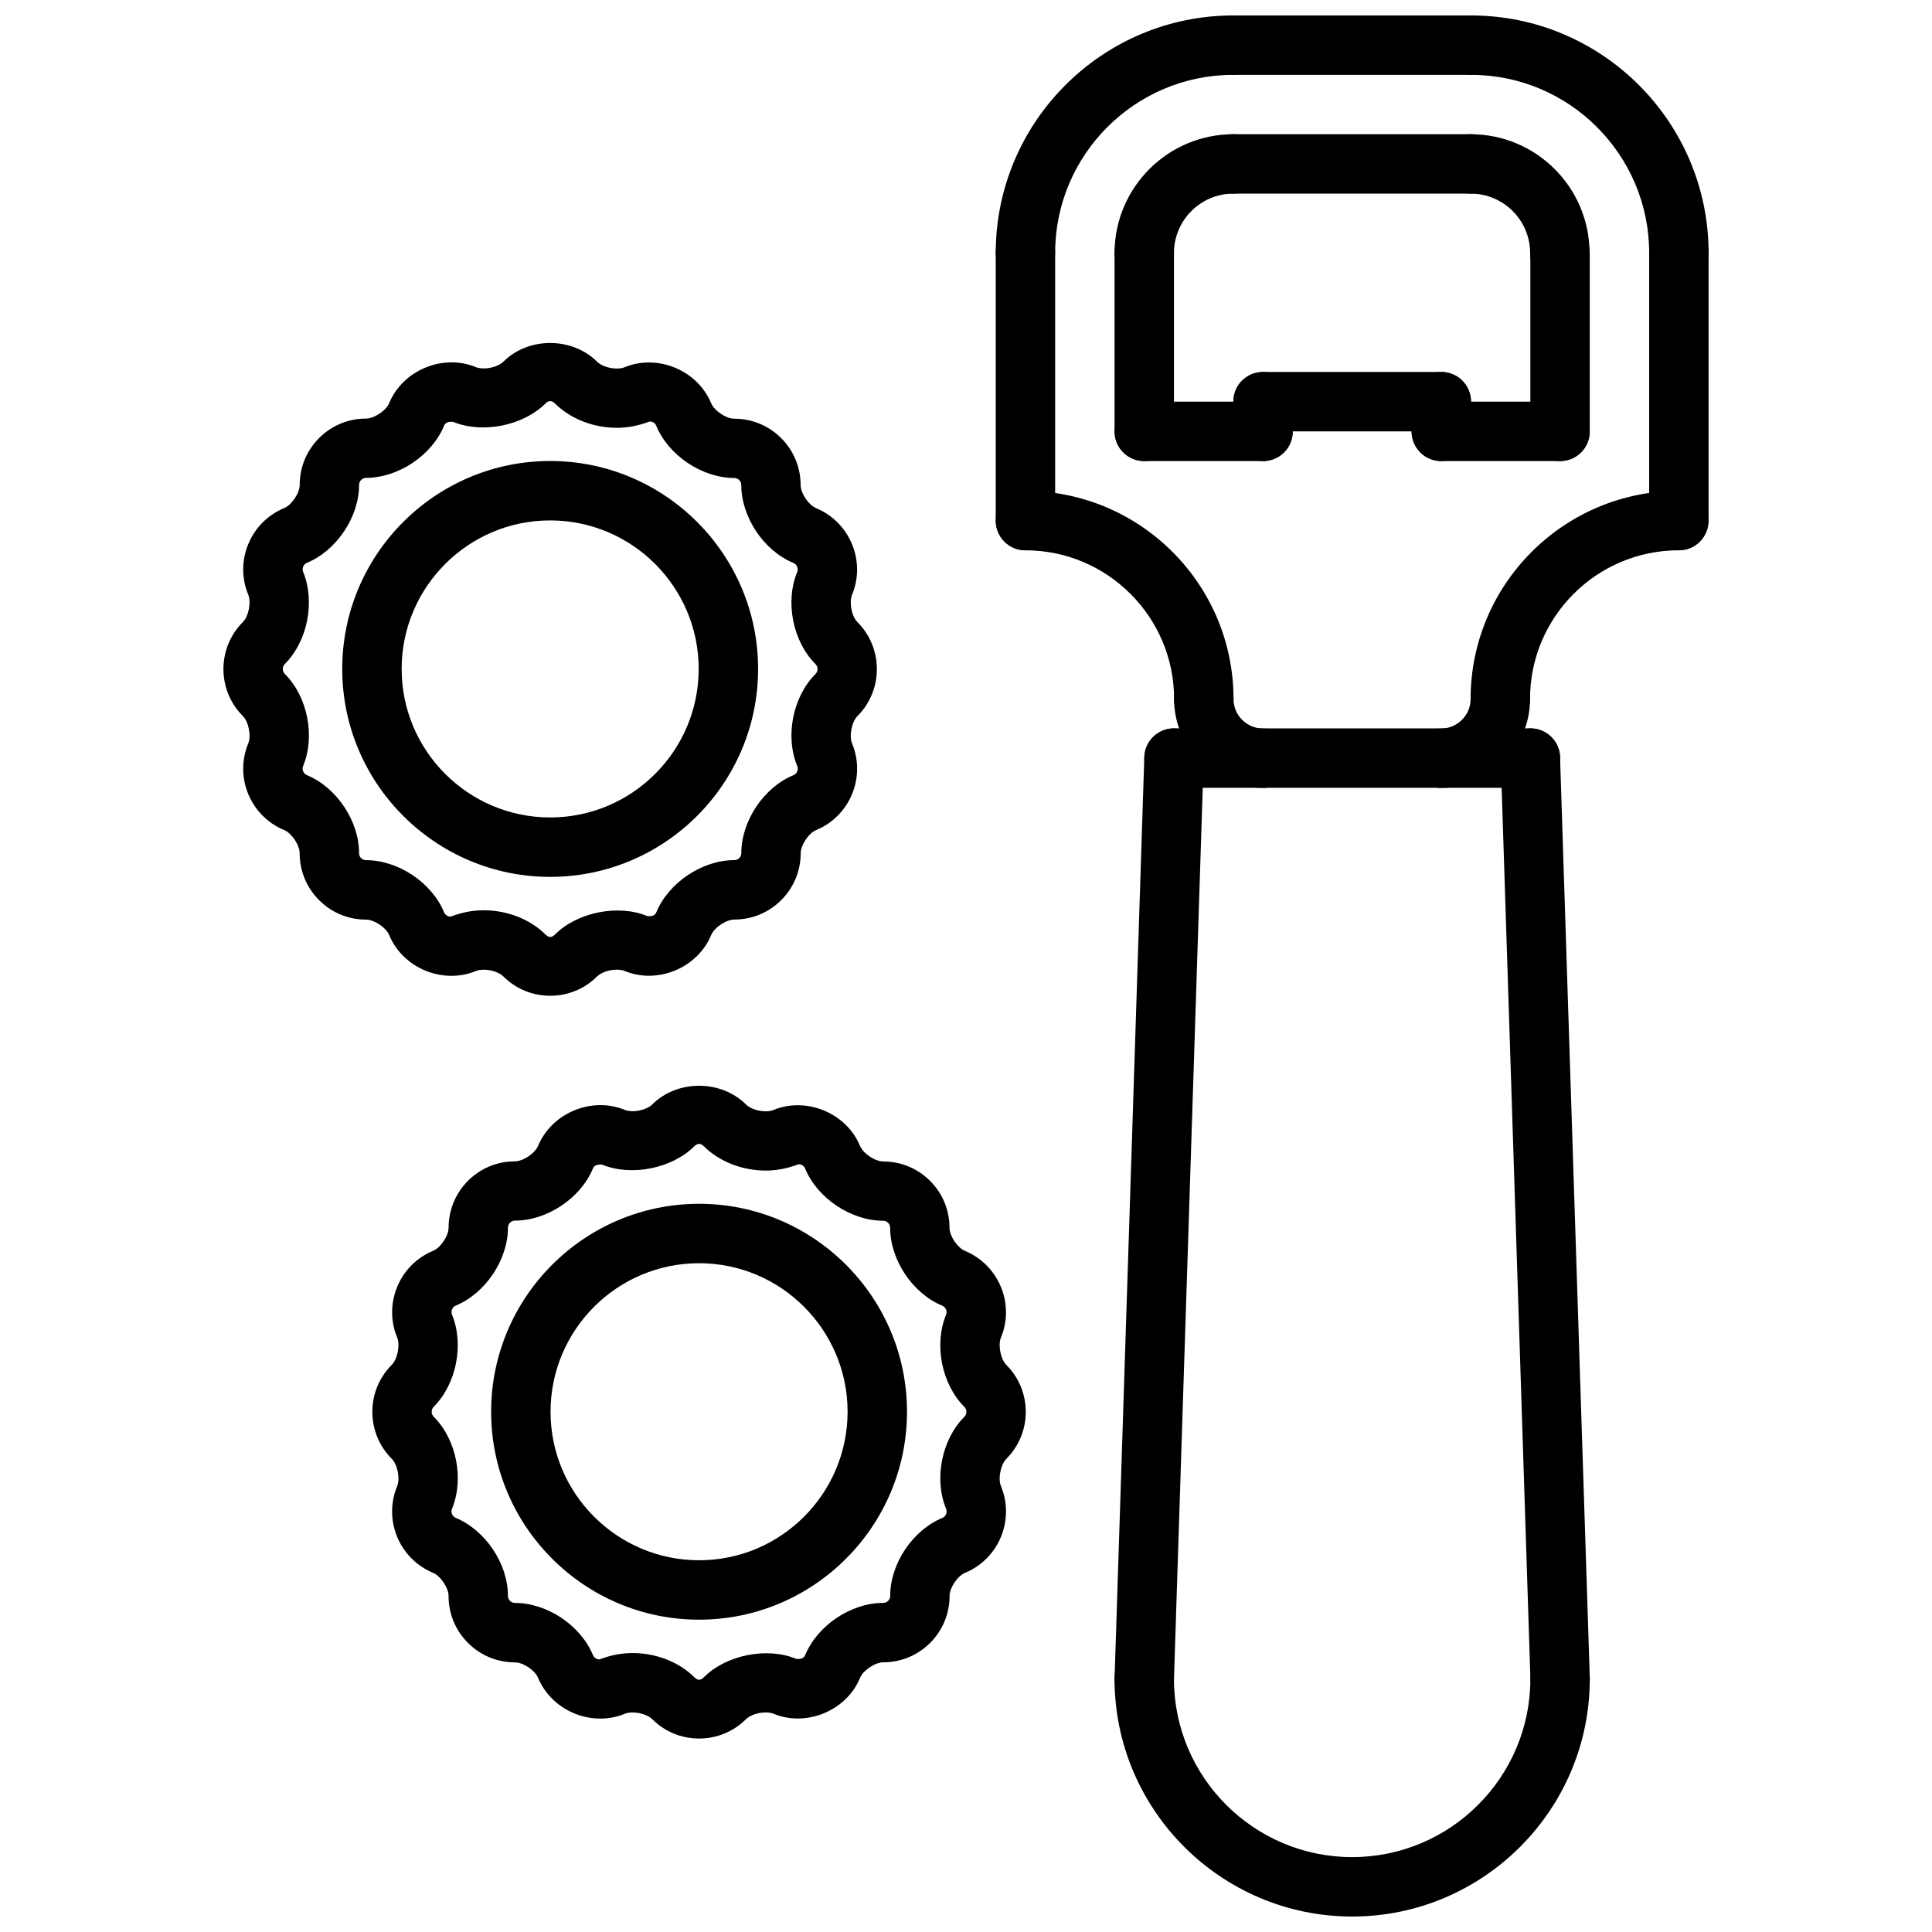
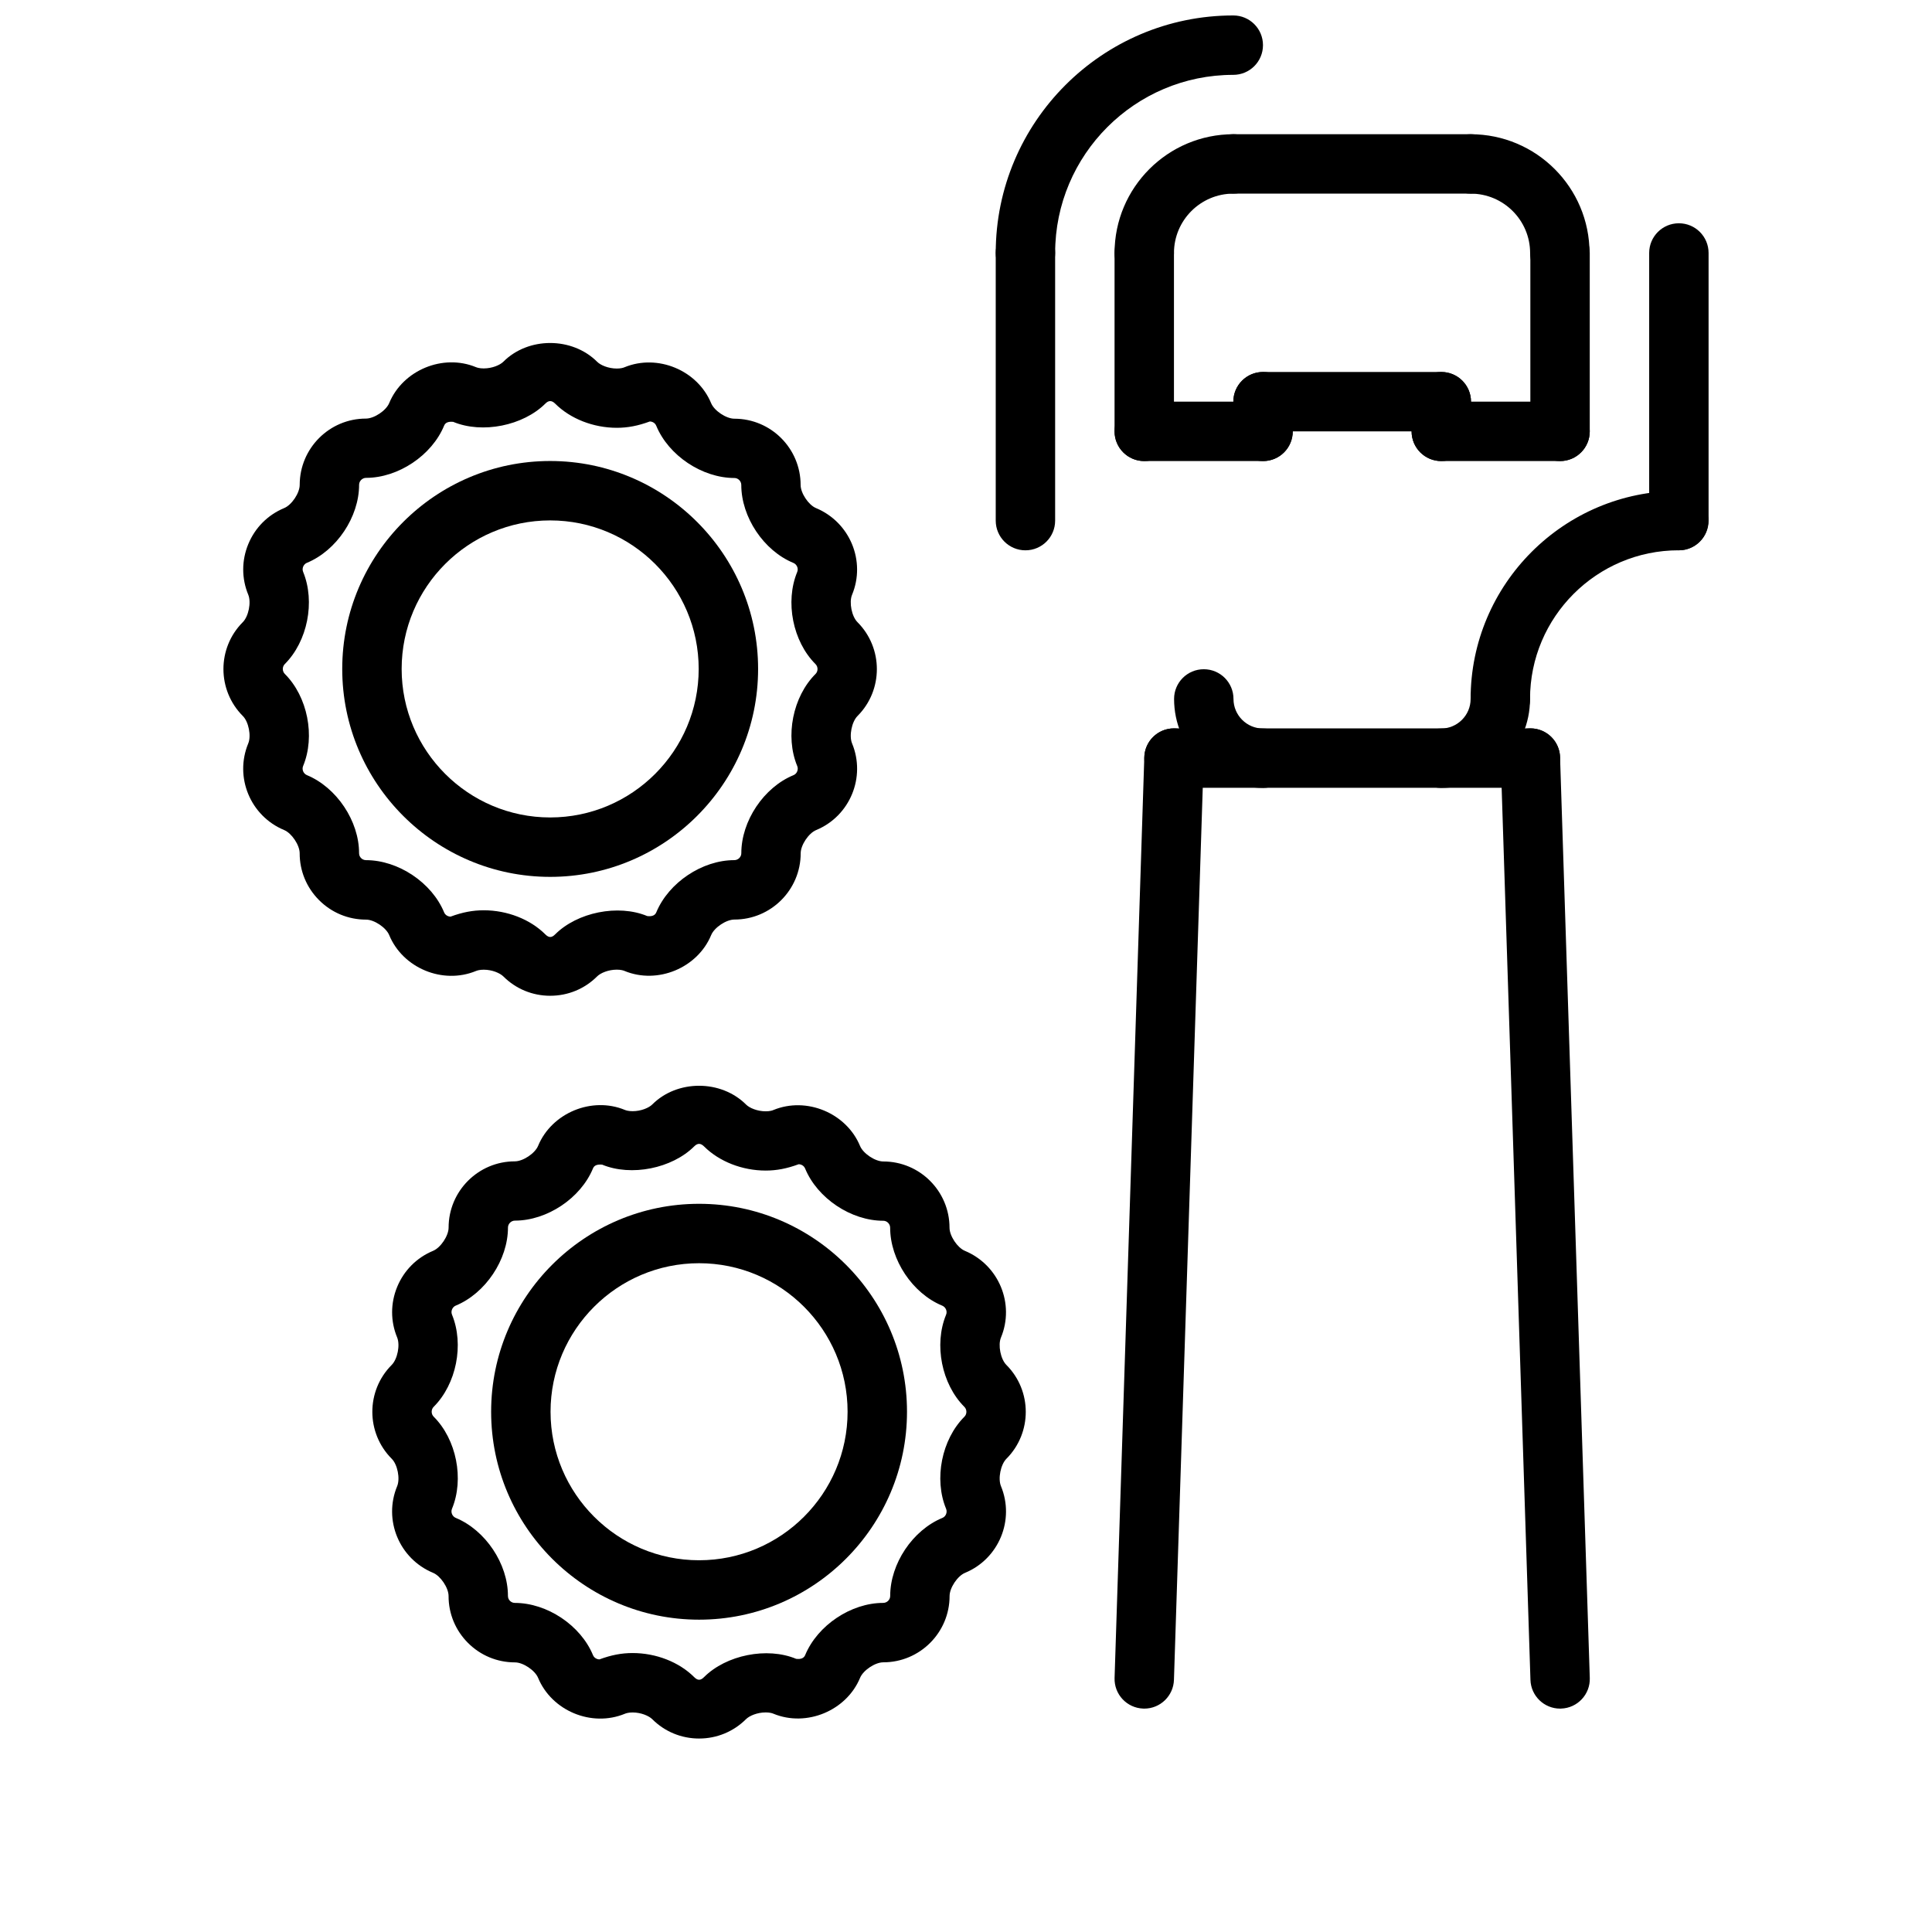
<svg xmlns="http://www.w3.org/2000/svg" width="800px" height="800px" version="1.1" viewBox="144 144 512 512">
  <defs>
    <clipPath id="d">
      <path d="m407 148.09h72v70.906h-72z" />
    </clipPath>
    <clipPath id="c">
-       <path d="m525 148.09h72v70.906h-72z" />
-     </clipPath>
+       </clipPath>
    <clipPath id="b">
      <path d="m462 148.09h80v15.906h-80z" />
    </clipPath>
    <clipPath id="a">
-       <path d="m439 581h127v70.902h-127z" />
-     </clipPath>
+       </clipPath>
  </defs>
-   <path d="m463.02 337.1c-4.352 0-7.871-3.519-7.871-7.871 0-21.719-17.672-39.391-39.391-39.391-4.352 0-7.871-3.519-7.871-7.871s3.519-7.871 7.871-7.871c30.402 0 55.137 24.734 55.137 55.137-0.004 4.348-3.523 7.867-7.875 7.867z" />
  <path d="m415.75 289.84c-4.352 0-7.871-3.519-7.871-7.871v-70.926c0-4.352 3.519-7.871 7.871-7.871s7.871 3.519 7.871 7.871v70.926c0 4.356-3.516 7.871-7.871 7.871z" />
  <g clip-path="url(#d)">
    <path d="m415.75 218.91c-4.352 0-7.871-3.519-7.871-7.871 0-34.707 28.246-62.945 62.953-62.945 4.352 0 7.871 3.519 7.871 7.871 0 4.352-3.519 7.871-7.871 7.871-26.031 0-47.207 21.168-47.207 47.199-0.004 4.356-3.519 7.875-7.875 7.875z" />
  </g>
  <path d="m447.24 218.93c-4.352 0-7.871-3.519-7.871-7.871 0-17.367 14.121-31.488 31.488-31.488 4.352 0 7.871 3.519 7.871 7.871s-3.519 7.871-7.871 7.871c-8.684 0-15.742 7.062-15.742 15.742-0.004 4.356-3.523 7.875-7.875 7.875z" />
  <path d="m541.6 337.1c-4.352 0-7.871-3.519-7.871-7.871 0-30.402 24.734-55.137 55.137-55.137 4.352 0 7.871 3.519 7.871 7.871 0 4.352-3.519 7.871-7.871 7.871-21.719 0-39.391 17.672-39.391 39.391-0.004 4.356-3.523 7.875-7.875 7.875z" />
  <path d="m588.92 289.84c-4.352 0-7.871-3.519-7.871-7.871v-70.926c0-4.352 3.519-7.871 7.871-7.871 4.352 0 7.871 3.519 7.871 7.871v70.926c0.004 4.356-3.516 7.871-7.871 7.871z" />
  <g clip-path="url(#c)">
    <path d="m588.92 218.91c-4.352 0-7.871-3.519-7.871-7.871 0-26.031-21.176-47.199-47.207-47.199-4.352 0-7.871-3.519-7.871-7.871s3.519-7.871 7.871-7.871c34.707 0 62.953 28.238 62.953 62.945 0 4.348-3.519 7.867-7.875 7.867z" />
  </g>
  <path d="m557.37 218.93c-4.352 0-7.871-3.519-7.871-7.871 0-8.684-7.062-15.742-15.742-15.742-4.352 0-7.871-3.519-7.871-7.871 0-4.352 3.519-7.871 7.871-7.871 17.367 0 31.488 14.121 31.488 31.488-0.004 4.348-3.519 7.867-7.875 7.867z" />
  <g clip-path="url(#b)">
-     <path d="m533.79 163.84h-62.953c-4.352 0-7.871-3.519-7.871-7.871 0-4.352 3.519-7.871 7.871-7.871h62.953c4.352 0 7.871 3.519 7.871 7.871 0 4.356-3.519 7.871-7.871 7.871z" />
-   </g>
+     </g>
  <path d="m533.78 195.31h-62.922c-4.352 0-7.871-3.519-7.871-7.871s3.519-7.871 7.871-7.871h62.922c4.352 0 7.871 3.519 7.871 7.871 0 4.356-3.519 7.871-7.871 7.871z" />
  <path d="m557.43 266.19c-4.352 0-7.871-3.519-7.871-7.871v-47.266c0-4.352 3.519-7.871 7.871-7.871 4.352 0 7.871 3.519 7.871 7.871v47.262c0.004 4.356-3.516 7.875-7.871 7.875z" />
  <path d="m447.24 266.19c-4.352 0-7.871-3.519-7.871-7.871v-47.266c0-4.352 3.519-7.871 7.871-7.871 4.352 0 7.871 3.519 7.871 7.871v47.262c0 4.356-3.519 7.875-7.871 7.875z" />
  <path d="m478.72 266.19h-31.48c-4.352 0-7.871-3.519-7.871-7.871 0-4.352 3.519-7.871 7.871-7.871l31.48-0.004c4.352 0 7.871 3.519 7.871 7.871 0 4.356-3.519 7.875-7.871 7.875z" />
  <path d="m557.43 266.19h-31.473c-4.352 0-7.871-3.519-7.871-7.871 0-4.352 3.519-7.871 7.871-7.871h31.473c4.352 0 7.871 3.519 7.871 7.871 0.004 4.352-3.516 7.871-7.871 7.871z" />
  <path d="m525.96 266.19c-4.352 0-7.871-3.519-7.871-7.871v-7.871c0-4.352 3.519-7.871 7.871-7.871 4.352 0 7.871 3.519 7.871 7.871v7.871c0.004 4.352-3.516 7.871-7.871 7.871z" />
  <path d="m525.96 258.32h-47.238c-4.352 0-7.871-3.519-7.871-7.871 0-4.352 3.519-7.871 7.871-7.871h47.238c4.352 0 7.871 3.519 7.871 7.871 0.004 4.356-3.516 7.871-7.871 7.871z" />
  <path d="m478.72 266.19c-4.352 0-7.871-3.519-7.871-7.871v-7.871c0-4.352 3.519-7.871 7.871-7.871s7.871 3.519 7.871 7.871v7.871c0 4.352-3.519 7.871-7.871 7.871z" />
  <path d="m478.73 352.81c-13.004 0-23.586-10.578-23.586-23.586 0-4.352 3.519-7.871 7.871-7.871 4.352 0 7.871 3.519 7.871 7.871 0 4.32 3.519 7.84 7.84 7.84 4.352 0 7.871 3.519 7.871 7.871 0.004 4.356-3.516 7.875-7.867 7.875z" />
  <path d="m525.89 352.81c-4.352 0-7.871-3.519-7.871-7.871 0-4.352 3.519-7.871 7.871-7.871 4.32 0 7.84-3.519 7.84-7.84 0-4.352 3.519-7.871 7.871-7.871 4.352 0 7.871 3.519 7.871 7.871 0.004 13.004-10.57 23.582-23.582 23.582z" />
  <path d="m549.57 352.77h-94.449c-4.352 0-7.871-3.519-7.871-7.871 0-4.352 3.519-7.871 7.871-7.871h94.449c4.352 0 7.871 3.519 7.871 7.871 0 4.352-3.516 7.871-7.871 7.871z" />
  <g clip-path="url(#a)">
    <path d="m502.34 651.9c-34.723 0-62.977-28.254-62.977-62.977 0-4.352 3.519-7.871 7.871-7.871 4.352 0 7.871 3.519 7.871 7.871 0 26.047 21.184 47.23 47.23 47.23s47.23-21.184 47.23-47.23c0-4.352 3.519-7.871 7.871-7.871 4.352 0 7.871 3.519 7.871 7.871 0.008 34.727-28.246 62.977-62.969 62.977z" />
  </g>
  <path d="m447.25 596.8c-0.094 0-0.172 0-0.262-0.008-4.344-0.141-7.754-3.769-7.613-8.117l7.879-244.03c0.137-4.262 3.633-7.621 7.859-7.621 0.094 0 0.172 0 0.262 0.008 4.344 0.141 7.754 3.769 7.613 8.117l-7.879 244.03c-0.137 4.258-3.633 7.621-7.859 7.621z" />
  <path d="m557.44 596.8c-4.227 0-7.723-3.363-7.856-7.621l-7.879-244.03c-0.148-4.344 3.266-7.981 7.613-8.117 0.086-0.008 0.164-0.008 0.258-0.008 4.227 0 7.723 3.363 7.856 7.621l7.879 244.03c0.148 4.344-3.266 7.981-7.613 8.117-0.082 0.008-0.16 0.008-0.258 0.008z" />
  <path d="m329.28 604.73c-4.707 0-9.117-1.82-12.422-5.125-0.891-0.883-2.961-1.785-5.203-1.785-1.078 0-1.738 0.211-2.047 0.34-8.84 3.652-19.391-0.781-23.004-9.508-0.82-2-3.977-4.102-6.125-4.102-4.723 0-9.133-1.836-12.461-5.164-3.32-3.328-5.148-7.738-5.141-12.43 0-2.156-2.117-5.312-4.109-6.141-8.957-3.715-13.234-14.012-9.516-22.969 0.828-2 0.094-5.731-1.434-7.25-6.856-6.863-6.856-18.027-0.016-24.875 1.535-1.535 2.273-5.266 1.449-7.273-1.785-4.305-1.785-9.086 0.016-13.438 1.801-4.344 5.172-7.723 9.5-9.523 2.008-0.828 4.117-3.992 4.117-6.148 0-9.691 7.871-17.57 17.547-17.57 2.188 0 5.352-2.117 6.172-4.109 3.621-8.738 14.242-13.137 22.984-9.523 0.309 0.125 0.977 0.34 2.062 0.34 2.242 0 4.32-0.891 5.203-1.777 6.606-6.621 18.23-6.621 24.875 0.031 0.867 0.875 2.945 1.777 5.188 1.777 1.078 0 1.738-0.203 2.039-0.34 8.785-3.621 19.348 0.805 22.961 9.516 0.828 2.008 3.992 4.117 6.156 4.117 9.699 0 17.562 7.879 17.562 17.57 0 2.156 2.102 5.312 4.094 6.125 8.98 3.754 13.242 14.051 9.531 22.984-0.82 1.992-0.086 5.723 1.441 7.242 6.848 6.863 6.848 18.012 0.016 24.859-1.535 1.535-2.273 5.258-1.457 7.25 3.715 8.957-0.543 19.27-9.5 22.984-2.008 0.82-4.109 3.984-4.109 6.148 0 9.691-7.879 17.57-17.57 17.57-2.172 0-5.32 2.109-6.148 4.102-3.598 8.707-14.199 13.145-22.969 9.516-0.309-0.133-0.977-0.34-2.055-0.34-2.242 0-4.32 0.898-5.203 1.785-3.32 3.305-7.734 5.133-12.426 5.133zm-17.633-22.656c6.219 0 12.32 2.387 16.32 6.383 0.914 0.914 1.676 0.938 2.606 0 5.863-5.863 16.703-8.062 24.41-4.848 1.309 0.164 2.078-0.211 2.394-0.992 3.273-7.887 12.156-13.832 20.672-13.832 1.023 0 1.859-0.836 1.859-1.828 0-8.559 5.953-17.461 13.855-20.703 0.891-0.371 1.348-1.48 0.961-2.41-3.266-7.887-1.172-18.383 4.863-24.41 0.691-0.691 0.691-1.891-0.016-2.598-6.023-6.008-8.109-16.508-4.856-24.402 0.395-0.93-0.078-2.023-1.008-2.418-7.856-3.234-13.809-12.129-13.809-20.672 0-0.977-0.836-1.828-1.793-1.828-8.582 0-17.484-5.953-20.742-13.848-0.316-0.781-1.086-1.133-1.707-1.133-3.117 1.148-5.832 1.676-8.738 1.676-6.219 0-12.32-2.394-16.328-6.391-0.922-0.914-1.738-0.898-2.606-0.031-5.887 5.871-16.703 8.047-24.426 4.848-1.348-0.109-2.086 0.211-2.41 1-3.25 7.887-12.156 13.84-20.695 13.84-0.992 0-1.836 0.852-1.836 1.828 0 8.535-5.953 17.43-13.84 20.695-0.59 0.242-0.867 0.73-0.977 1-0.117 0.27-0.262 0.812-0.016 1.395 3.258 7.91 1.164 18.406-4.863 24.434-0.699 0.699-0.699 1.898 0.016 2.613 6.031 6.016 8.117 16.516 4.84 24.41-0.379 0.914 0.078 2.016 1 2.402 7.894 3.273 13.848 12.18 13.832 20.703 0 0.613 0.293 1.047 0.543 1.289 0.195 0.203 0.637 0.543 1.281 0.543 8.566 0 17.453 5.953 20.711 13.832 0.316 0.781 1.102 1.133 1.723 1.133 3.141-1.16 5.863-1.68 8.777-1.68z" />
  <path d="m329.26 573.23c-30.379 0-55.105-24.727-55.105-55.105s24.727-55.105 55.105-55.105c30.379 0 55.105 24.727 55.105 55.105-0.004 30.379-24.73 55.105-55.105 55.105zm0-94.465c-21.703 0-39.359 17.656-39.359 39.359s17.656 39.359 39.359 39.359 39.359-17.656 39.359-39.359-17.656-39.359-39.359-39.359z" />
  <path d="m289.82 407.89c-4.707 0-9.117-1.82-12.422-5.125-0.891-0.883-2.961-1.785-5.203-1.785-1.078 0-1.738 0.211-2.047 0.34-8.848 3.652-19.398-0.781-23.004-9.508-0.82-2-3.977-4.102-6.125-4.102-4.723 0-9.133-1.836-12.461-5.164-3.32-3.328-5.148-7.738-5.141-12.43 0-2.156-2.117-5.312-4.109-6.141-8.957-3.715-13.234-14.012-9.516-22.969 0.828-2 0.094-5.731-1.434-7.25-6.856-6.863-6.856-18.027-0.016-24.875 1.535-1.535 2.273-5.266 1.449-7.273-1.785-4.305-1.785-9.086 0.016-13.438 1.801-4.344 5.172-7.723 9.5-9.523 2.008-0.828 4.117-3.992 4.117-6.148 0-9.691 7.871-17.57 17.547-17.57 2.188 0 5.352-2.117 6.172-4.109 3.621-8.738 14.242-13.137 22.984-9.523 0.309 0.125 0.977 0.34 2.062 0.34 2.242 0 4.32-0.891 5.203-1.777 6.598-6.621 18.23-6.621 24.875 0.031 0.867 0.875 2.945 1.777 5.188 1.777 1.078 0 1.738-0.203 2.039-0.34 8.793-3.621 19.348 0.797 22.961 9.516 0.828 2.008 3.992 4.117 6.156 4.117 9.699 0 17.562 7.879 17.562 17.57 0 2.156 2.102 5.312 4.094 6.125 8.98 3.754 13.242 14.051 9.531 22.984-0.82 1.992-0.086 5.723 1.441 7.242 6.848 6.863 6.848 18.012 0.016 24.859-1.535 1.535-2.273 5.258-1.457 7.25 3.715 8.957-0.543 19.27-9.5 22.984-2.008 0.82-4.109 3.984-4.109 6.148 0 9.691-7.879 17.57-17.57 17.57-2.172 0-5.32 2.109-6.148 4.102-3.598 8.707-14.191 13.152-22.969 9.516-0.309-0.133-0.977-0.34-2.055-0.34-2.242 0-4.32 0.898-5.203 1.785-3.316 3.312-7.727 5.133-12.426 5.133zm-17.625-22.656c6.219 0 12.32 2.387 16.32 6.383 0.914 0.914 1.676 0.945 2.606 0 5.863-5.856 16.703-8.062 24.41-4.848 1.309 0.156 2.078-0.211 2.394-0.992 3.273-7.887 12.156-13.832 20.672-13.832 1.023 0 1.859-0.836 1.859-1.828 0-8.559 5.953-17.461 13.855-20.703 0.891-0.371 1.348-1.48 0.961-2.41-3.266-7.887-1.172-18.383 4.863-24.41 0.691-0.691 0.691-1.891-0.016-2.598-6.023-6.008-8.109-16.508-4.856-24.402 0.395-0.93-0.078-2.023-1.008-2.418-7.856-3.234-13.809-12.129-13.809-20.672 0-0.977-0.836-1.828-1.793-1.828-8.582 0-17.484-5.953-20.742-13.848-0.316-0.781-1.086-1.133-1.707-1.133-3.117 1.148-5.832 1.676-8.738 1.676-6.219 0-12.32-2.394-16.328-6.391-0.914-0.914-1.746-0.906-2.606-0.031-5.887 5.871-16.703 8.055-24.426 4.848-1.332-0.133-2.086 0.211-2.41 1-3.25 7.887-12.156 13.84-20.695 13.84-0.992 0-1.836 0.852-1.836 1.828 0 8.535-5.953 17.43-13.84 20.695-0.59 0.242-0.867 0.73-0.977 1-0.117 0.27-0.262 0.812-0.016 1.395 3.258 7.91 1.164 18.406-4.863 24.434-0.699 0.699-0.699 1.898 0.016 2.613 6.031 6.016 8.117 16.516 4.84 24.41-0.379 0.914 0.078 2.016 1 2.402 7.894 3.273 13.848 12.18 13.832 20.703 0 0.613 0.293 1.047 0.543 1.289 0.195 0.203 0.637 0.543 1.281 0.543 8.566 0 17.453 5.953 20.711 13.832 0.316 0.781 1.102 1.133 1.723 1.133 3.133-1.16 5.867-1.68 8.777-1.68z" />
  <path d="m289.8 376.38c-30.379 0-55.105-24.727-55.105-55.105s24.727-55.105 55.105-55.105c30.379 0 55.105 24.727 55.105 55.105s-24.727 55.105-55.105 55.105zm0-94.465c-21.703 0-39.359 17.656-39.359 39.359s17.656 39.359 39.359 39.359c21.703 0 39.359-17.656 39.359-39.359 0.004-21.703-17.656-39.359-39.359-39.359z" />
</svg>